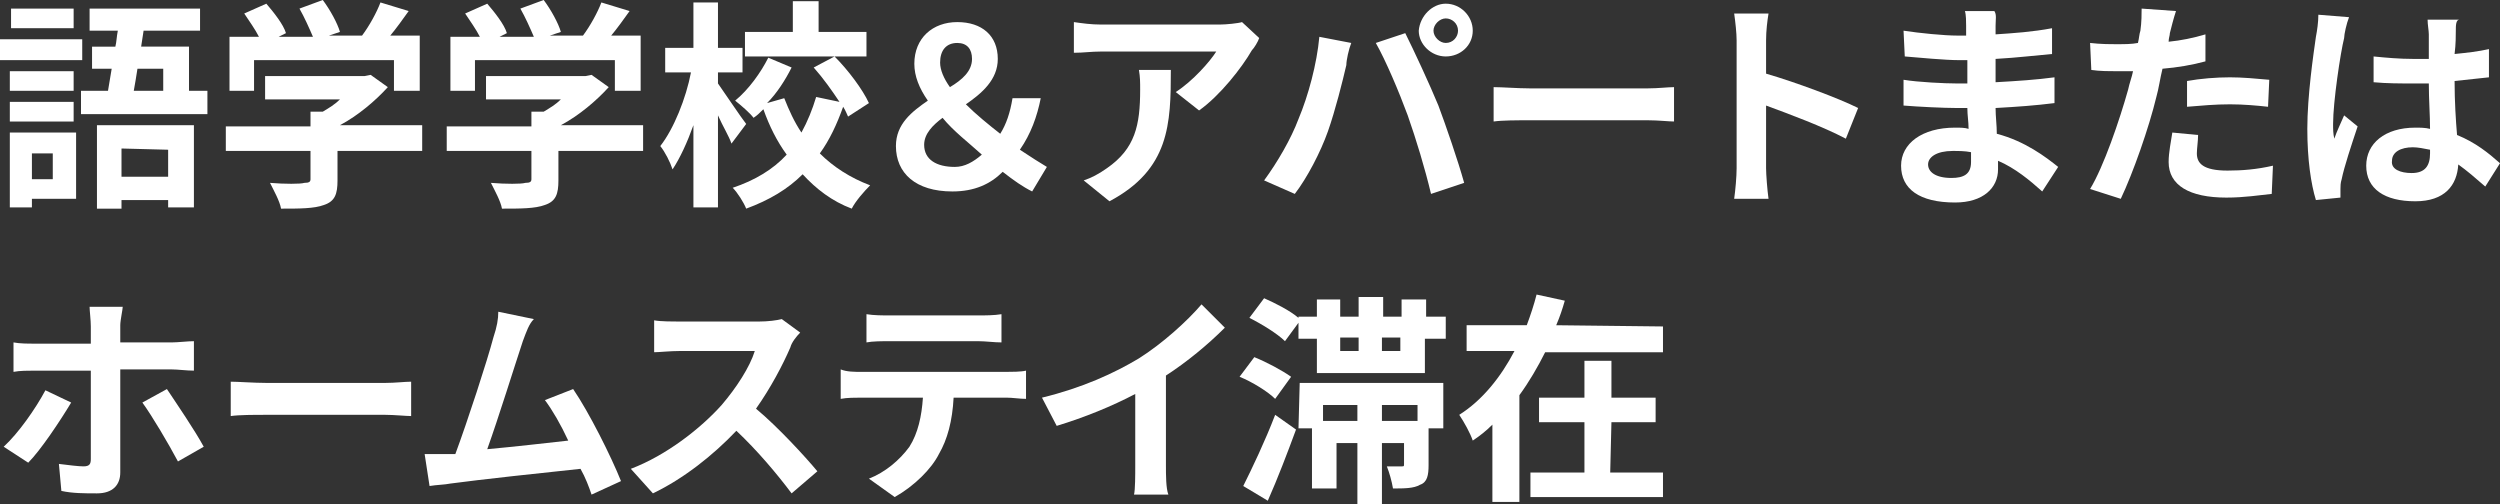
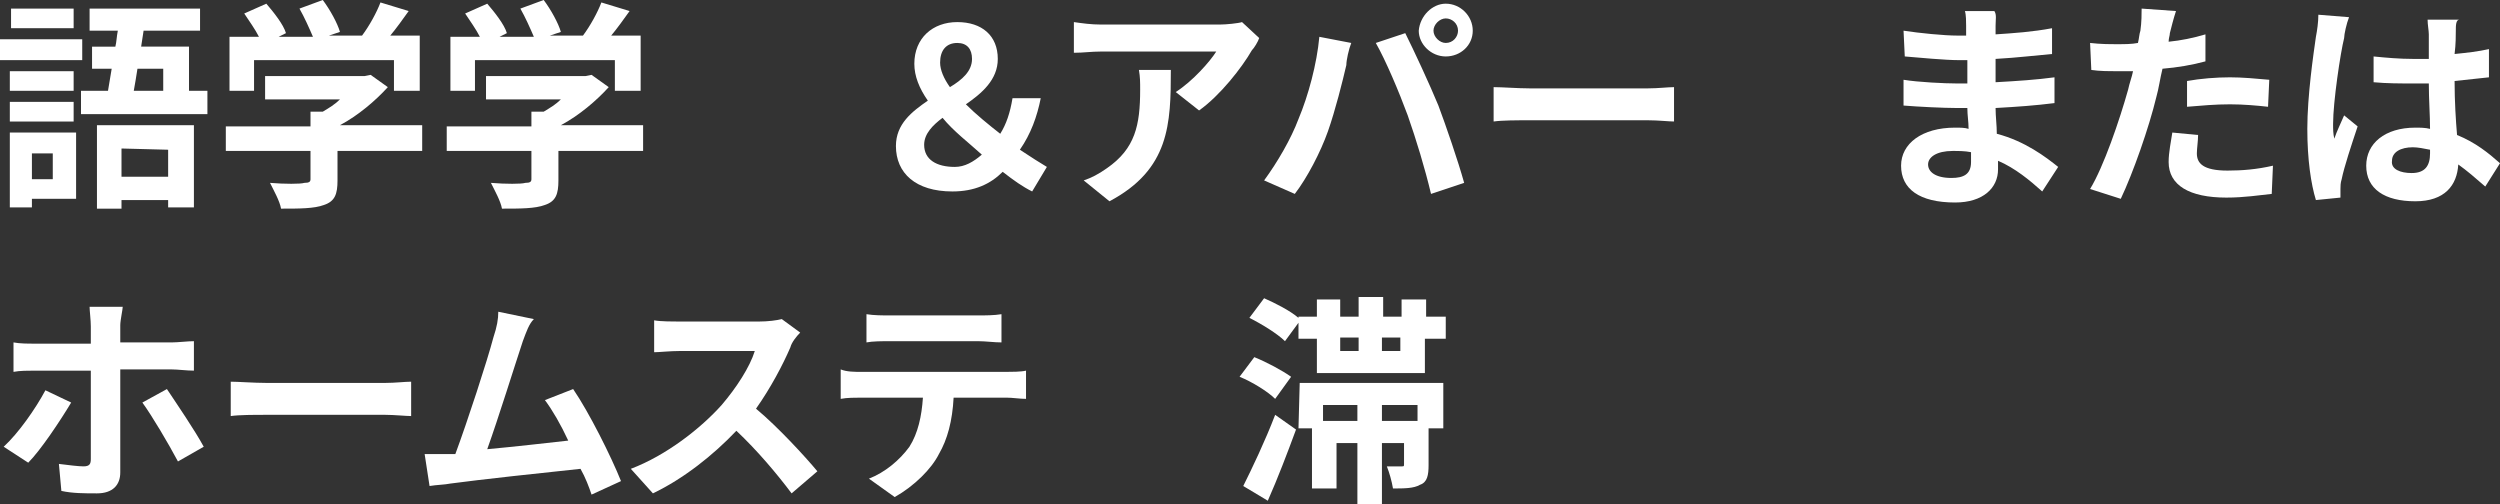
<svg xmlns="http://www.w3.org/2000/svg" version="1.1" id="レイヤー_1" x="0px" y="0px" viewBox="0 0 203.7 41.1" style="enable-background:new 0 0 203.7 41.1;" xml:space="preserve">
  <rect x="0" y="0" width="203.7" height="41.1" fill="#333333" stroke="none" />
  <style type="text/css">
	.st0{fill:#FFFFFF;}
</style>
  <path class="st0" d="M6.7,4.9H0V3.2h6.7V4.9z M6.2,16.2H2.6v0.7H0.8v-6.1h5.4C6.2,10.8,6.2,16.2,6.2,16.2z M6,7.4H0.8V5.8H6V7.4z   M0.8,8.3H6v1.6H0.8V8.3z M6,2.3H0.9V0.7H6V2.3z M2.6,12.5v2.1h1.7v-2.1H2.6z M16.9,7.4v1.9H6.6V7.4h2.2C8.9,6.8,9,6.2,9.1,5.6H7.5  V3.8h1.9C9.5,3.4,9.5,3,9.6,2.5H7.3V0.7h9v1.8h-4.6l-0.2,1.3h3.9v3.6H16.9z M7.9,10.2h7.9v6.7h-2.1v-0.6H9.9V17h-2V10.2z M9.9,12.1  v2.3h3.8v-2.2L9.9,12.1L9.9,12.1z M11.2,5.6c-0.1,0.6-0.2,1.3-0.3,1.8h2.4V5.6H11.2z" />
  <path class="st0" d="M34.4,12.3h-6.9v2.4c0,1.1-0.2,1.7-1.1,2c-0.8,0.3-2,0.3-3.5,0.3c-0.1-0.6-0.6-1.5-0.9-2.1  c1.2,0.1,2.5,0.1,2.8,0c0.4,0,0.5-0.1,0.5-0.3v-2.3h-6.9v-2h6.9V9.1h1c0.5-0.3,1-0.6,1.4-1h-6.1V6.2h8.1l0.5-0.1l1.4,1  c-1,1.1-2.4,2.3-3.9,3.1h6.7V12.3z M20.7,7.4h-2V3h2.4c-0.3-0.6-0.8-1.3-1.2-1.9l1.8-0.8C22.3,1,23.1,2,23.3,2.7L22.7,3h2.8  c-0.3-0.7-0.7-1.6-1.1-2.3L26.3,0c0.6,0.8,1.2,1.9,1.4,2.6l-0.9,0.3h2.7C30.1,2.1,30.7,1,31,0.2l2.3,0.7c-0.5,0.7-1,1.4-1.5,2h2.4  v4.5h-2.1V4.9H20.7V7.4z" />
  <path class="st0" d="M52.4,12.3h-6.9v2.4c0,1.1-0.2,1.7-1.1,2c-0.8,0.3-2,0.3-3.5,0.3c-0.1-0.6-0.6-1.5-0.9-2.1  c1.2,0.1,2.5,0.1,2.8,0c0.4,0,0.5-0.1,0.5-0.3v-2.3h-6.9v-2h6.9V9.1h1c0.5-0.3,1-0.6,1.4-1h-6.1V6.2h8.1l0.5-0.1l1.4,1  c-1,1.1-2.4,2.3-3.9,3.1h6.7V12.3z M38.7,7.4h-2V3h2.4c-0.3-0.6-0.8-1.3-1.2-1.9l1.8-0.8C40.3,1,41.1,2,41.3,2.7L40.7,3h2.8  c-0.3-0.7-0.7-1.6-1.1-2.3L44.3,0c0.6,0.8,1.2,1.9,1.4,2.6l-0.9,0.3h2.7C48.1,2.1,48.7,1,49,0.2l2.3,0.7c-0.5,0.7-1,1.4-1.5,2h2.4  v4.5h-2.1V4.9H38.7V7.4z" />
-   <path class="st0" d="M59.6,11.7c-0.2-0.6-0.7-1.4-1.1-2.3v7.5h-2v-6.7c-0.5,1.4-1.1,2.7-1.7,3.6c-0.2-0.6-0.6-1.4-1-1.9  c1.1-1.4,2.1-3.9,2.5-6h-2.1v-2h2.3V0.2h2v3.7h2v2h-2v0.9c0.5,0.7,1.9,2.8,2.3,3.3L59.6,11.7z M69.1,9.5C69,9.3,68.9,9,68.7,8.7  c-0.5,1.4-1.1,2.7-1.9,3.8c1.1,1.1,2.5,2,4.1,2.6c-0.5,0.5-1.2,1.3-1.5,1.9c-1.6-0.6-2.9-1.6-4-2.8c-1.2,1.2-2.7,2.1-4.6,2.8  c-0.2-0.5-0.7-1.3-1.1-1.7c1.8-0.6,3.3-1.5,4.4-2.7c-0.8-1.1-1.4-2.3-1.9-3.7c-0.3,0.3-0.5,0.5-0.8,0.7c-0.3-0.4-1-1-1.5-1.4  C61,7.3,62,5.9,62.6,4.7l1.9,0.8c-0.5,1-1.2,2.1-2,2.9L63.9,8c0.4,1,0.8,1.9,1.4,2.8c0.5-0.9,0.9-1.9,1.2-2.9l1.9,0.4  c-0.6-0.9-1.3-1.9-2.1-2.8L68,4.6c1.1,1.1,2.3,2.7,2.8,3.8L69.1,9.5z M70.6,4.6h-9.9v-2h3.9V0.1h2.1v2.5h3.9V4.6z" />
  <path class="st0" d="M84.1,15.6c-0.8-0.4-1.5-0.9-2.4-1.6c-1,1-2.3,1.6-4.1,1.6c-3,0-4.6-1.5-4.6-3.7c0-1.8,1.3-2.8,2.6-3.7  c-0.7-1-1.1-2-1.1-3c0-2.1,1.5-3.4,3.5-3.4s3.3,1.1,3.3,3c0,1.7-1.3,2.8-2.6,3.7c0.8,0.8,1.9,1.7,2.8,2.4c0.5-0.8,0.8-1.7,1-2.9h2.3  c-0.3,1.5-0.8,2.9-1.7,4.2c0.9,0.6,1.7,1.1,2.2,1.4L84.1,15.6z M77.8,13.6c0.8,0,1.5-0.4,2.2-1c-1.1-1-2.3-1.9-3.2-3  c-0.8,0.6-1.5,1.3-1.5,2.2C75.3,13,76.3,13.6,77.8,13.6z M77.4,7.1c1-0.6,1.8-1.3,1.8-2.3c0-0.8-0.4-1.3-1.2-1.3  c-0.9,0-1.4,0.6-1.4,1.6C76.6,5.7,76.9,6.4,77.4,7.1z" />
  <path class="st0" d="M102,4.1c-0.8,1.4-2.6,3.7-4.3,4.9l-1.9-1.5c1.4-0.9,2.8-2.5,3.3-3.3h-9.4c-0.8,0-1.4,0.1-2.2,0.1V1.8  C88.2,1.9,88.9,2,89.7,2h9.7c0.5,0,1.5-0.1,1.8-0.2l1.4,1.3C102.5,3.4,102.2,3.9,102,4.1z M90.4,16.4l-2.1-1.7  c0.6-0.2,1.2-0.5,1.9-1c2.3-1.6,2.7-3.5,2.7-6.4c0-0.6,0-1-0.1-1.6h2.6C95.4,10.1,95.3,13.8,90.4,16.4z" />
  <path class="st0" d="M107.5,3l2.6,0.5c-0.2,0.5-0.4,1.4-0.4,1.8c-0.3,1.3-0.9,3.7-1.5,5.4c-0.6,1.7-1.7,3.8-2.7,5.1l-2.5-1.1  c1.1-1.5,2.2-3.4,2.8-5C106.6,7.8,107.3,5.2,107.5,3z M112.1,3.5l2.4-0.8c0.7,1.4,2,4.2,2.7,5.9c0.6,1.6,1.6,4.5,2.1,6.3l-2.7,0.9  c-0.5-2.1-1.2-4.4-1.9-6.4C114,7.5,112.9,4.9,112.1,3.5z M117.8,0.3c1.2,0,2.2,1,2.2,2.2s-1,2.1-2.2,2.1s-2.2-1-2.2-2.1  C115.7,1.3,116.7,0.3,117.8,0.3z M117.8,3.5c0.6,0,1-0.5,1-1c0-0.6-0.5-1-1-1s-1,0.5-1,1C116.8,3,117.3,3.5,117.8,3.5z" />
  <path class="st0" d="M124.6,7.2h9.7c0.8,0,1.6-0.1,2.1-0.1v2.8c-0.4,0-1.3-0.1-2.1-0.1h-9.7c-1,0-2.2,0-2.9,0.1V7.1  C122.4,7.1,123.7,7.2,124.6,7.2z" />
-   <path class="st0" d="M141.5,3.3c0-0.6-0.1-1.5-0.2-2.2h2.8c-0.1,0.6-0.2,1.4-0.2,2.2V6c2.4,0.7,5.9,2,7.5,2.8l-1,2.5  c-1.9-1-4.6-2-6.5-2.7v5.1c0,0.5,0.1,1.8,0.2,2.5h-2.8c0.1-0.7,0.2-1.8,0.2-2.5V3.3z" />
  <path class="st0" d="M162.6,2.1c0,0.2,0,0.5,0,0.7c1.5-0.1,3-0.2,4.6-0.5v2.1c-1.2,0.1-2.8,0.3-4.6,0.4c0,0.6,0,1.3,0,1.9  c1.8-0.1,3.3-0.2,4.8-0.4v2.1c-1.6,0.2-3,0.3-4.8,0.4c0,0.7,0.1,1.4,0.1,2.1c2.3,0.6,4,1.9,5,2.7l-1.3,2c-1-0.9-2.2-1.9-3.6-2.5  c0,0.3,0,0.5,0,0.7c0,1.5-1.2,2.7-3.5,2.7c-2.9,0-4.4-1.1-4.4-3c0-1.8,1.7-3.1,4.4-3.1c0.4,0,0.8,0,1.1,0.1c0-0.6-0.1-1.1-0.1-1.7  c-0.3,0-0.6,0-0.9,0c-1,0-3.1-0.1-4.3-0.2V6.5c1.2,0.2,3.4,0.3,4.3,0.3c0.3,0,0.6,0,0.9,0c0-0.6,0-1.2,0-1.9c-0.2,0-0.5,0-0.7,0  c-1.1,0-3.2-0.2-4.4-0.3l-0.1-2.1c1.3,0.2,3.3,0.4,4.4,0.4c0.2,0,0.5,0,0.7,0c0-0.3,0-0.6,0-0.8c0-0.3,0-0.9-0.1-1.2h2.4  C162.7,1.2,162.6,1.6,162.6,2.1z M159,14.5c1,0,1.6-0.3,1.6-1.3c0-0.2,0-0.5,0-0.8c-0.5-0.1-1-0.1-1.5-0.1c-1.3,0-2,0.5-2,1.1  C157.1,14,157.7,14.5,159,14.5z" />
  <path class="st0" d="M176.8,2.7c0,0.2-0.1,0.4-0.1,0.7c1-0.1,2-0.3,3-0.6V5c-1.1,0.3-2.3,0.5-3.5,0.6c-0.2,0.8-0.3,1.6-0.5,2.3  c-0.6,2.5-1.9,6.2-2.9,8.3l-2.5-0.8c1.1-1.8,2.4-5.6,3.1-8.1c0.1-0.5,0.3-1,0.4-1.5c-0.4,0-0.8,0-1.2,0c-0.9,0-1.5,0-2.2-0.1  l-0.1-2.2c0.9,0.1,1.5,0.1,2.3,0.1c0.5,0,1.1,0,1.6-0.1c0.1-0.4,0.1-0.7,0.2-1c0.1-0.7,0.1-1.4,0.1-1.8l2.8,0.2  C177.1,1.5,176.9,2.3,176.8,2.7z M179,12.5c0,0.8,0.5,1.4,2.5,1.4c1.2,0,2.4-0.1,3.7-0.4l-0.1,2.3c-1,0.1-2.2,0.3-3.7,0.3  c-3,0-4.7-1-4.7-2.9c0-0.8,0.2-1.7,0.3-2.4l2.1,0.2C179.1,11.5,179,12.1,179,12.5z M181.7,6.3c1,0,2.1,0.1,3.2,0.2l-0.1,2.2  c-0.9-0.1-2-0.2-3.1-0.2c-1.2,0-2.3,0.1-3.5,0.2V6.6C179.3,6.4,180.6,6.3,181.7,6.3z" />
  <path class="st0" d="M191,3.1c-0.3,1.2-0.9,5.2-0.9,7c0,0.4,0,0.8,0.1,1.2c0.2-0.6,0.5-1.2,0.8-1.9l1.1,0.9  c-0.5,1.5-1.1,3.3-1.3,4.3c-0.1,0.3-0.1,0.6-0.1,0.8c0,0.2,0,0.5,0,0.7l-2,0.2c-0.4-1.3-0.7-3.3-0.7-5.8c0-2.7,0.5-6.1,0.7-7.5  c0.1-0.5,0.2-1.2,0.2-1.8l2.5,0.2C191.2,1.9,191,2.8,191,3.1z M200.1,2.5c0,0.4,0,1.1-0.1,1.9c1-0.1,1.9-0.2,2.8-0.4v2.3  c-0.9,0.1-1.8,0.2-2.8,0.3c0,1.7,0.1,3.2,0.2,4.4c1.5,0.6,2.6,1.5,3.5,2.3l-1.2,1.9c-0.8-0.7-1.5-1.3-2.2-1.8c-0.1,1.7-1.1,3-3.5,3  c-2.5,0-4-1-4-2.9c0-1.8,1.5-3.1,4-3.1c0.4,0,0.8,0,1.2,0.1c0-1.1-0.1-2.4-0.1-3.7c-0.4,0-0.9,0-1.3,0c-1.1,0-2.1,0-3.2-0.1V4.6  c1,0.1,2.1,0.2,3.2,0.2c0.4,0,0.8,0,1.3,0c0-0.9,0-1.6,0-2c0-0.3-0.1-0.8-0.1-1.2h2.6C200.1,1.6,200.1,2.1,200.1,2.5z M196.5,14.1  c1.1,0,1.5-0.6,1.5-1.6c0-0.1,0-0.2,0-0.3c-0.5-0.1-1-0.2-1.4-0.2c-1,0-1.7,0.4-1.7,1.1C194.8,13.8,195.6,14.1,196.5,14.1z" />
  <path class="st0" d="M2.3,37.7l-2-1.3c1.2-1.1,2.6-3.1,3.4-4.6l2.1,1C4.9,34.3,3.3,36.7,2.3,37.7z M9.8,26.5v1.4H14  c0.5,0,1.3-0.1,1.8-0.1v2.4c-0.6,0-1.3-0.1-1.8-0.1H9.8v8.4c0,1-0.6,1.7-1.9,1.7c-1,0-2,0-2.9-0.2l-0.2-2.2c0.8,0.1,1.6,0.2,2,0.2  c0.5,0,0.6-0.2,0.6-0.6c0-0.7,0-6.4,0-7.2l0,0H2.8c-0.5,0-1.2,0-1.7,0.1v-2.4C1.6,28,2.3,28,2.8,28h4.6v-1.4c0-0.5-0.1-1.3-0.1-1.6  H10C10,25.2,9.8,26.1,9.8,26.5z M16.6,36.4l-2.1,1.2c-0.8-1.5-2.1-3.7-2.9-4.8l2-1.1C14.4,32.9,15.9,35.1,16.6,36.4z" />
  <path class="st0" d="M21.7,31.2h9.7c0.8,0,1.6-0.1,2.1-0.1v2.8c-0.4,0-1.4-0.1-2.1-0.1h-9.7c-1,0-2.2,0-2.9,0.1v-2.8  C19.4,31.1,20.7,31.2,21.7,31.2z" />
  <path class="st0" d="M42.6,27.8c-0.6,1.8-2,6.3-2.9,8.8c2.2-0.2,4.8-0.5,6.6-0.7c-0.6-1.3-1.3-2.5-1.9-3.3l2.3-0.9  c1.3,1.9,3.1,5.5,3.9,7.5l-2.4,1.1c-0.2-0.6-0.5-1.4-0.9-2.1c-2.9,0.3-8.4,0.9-10.6,1.2c-0.5,0.1-1.1,0.1-1.7,0.2L34.6,37  c0.6,0,1.4,0,2,0c0.1,0,0.3,0,0.5,0c1-2.7,2.6-7.6,3.1-9.5c0.3-0.9,0.4-1.5,0.4-2.1l2.9,0.6C43.1,26.4,42.9,27,42.6,27.8z" />
  <path class="st0" d="M64.4,28.3c-0.6,1.4-1.6,3.3-2.8,5c1.8,1.5,4,3.9,5,5.1l-2.1,1.8c-1.2-1.6-2.8-3.5-4.5-5.1  c-1.9,2-4.3,3.9-6.8,5.1l-1.8-2c2.9-1.1,5.7-3.3,7.4-5.2c1.2-1.4,2.3-3.1,2.7-4.4h-6.1c-0.8,0-1.7,0.1-2.1,0.1v-2.6  c0.5,0.1,1.6,0.1,2.1,0.1h6.4c0.8,0,1.5-0.1,1.9-0.2l1.5,1.1C64.9,27.4,64.5,27.9,64.4,28.3z" />
  <path class="st0" d="M70.2,30.3H82c0.4,0,1.2,0,1.6-0.1v2.3c-0.5,0-1.1-0.1-1.6-0.1h-4.3c-0.1,1.9-0.5,3.4-1.2,4.6  c-0.6,1.2-2,2.6-3.6,3.5L70.8,39c1.3-0.5,2.5-1.5,3.3-2.6c0.7-1.1,1-2.5,1.1-4h-5c-0.5,0-1.2,0-1.7,0.1v-2.4  C69,30.3,69.6,30.3,70.2,30.3z M72.5,25.7h7.2c0.6,0,1.3,0,1.9-0.1v2.3c-0.6,0-1.3-0.1-1.9-0.1h-7.2c-0.6,0-1.4,0-1.9,0.1v-2.3  C71.2,25.7,71.9,25.7,72.5,25.7z" />
-   <path class="st0" d="M92.8,29.2c1.9-1.2,3.9-3,5.1-4.4l1.9,1.9c-1.4,1.4-3.1,2.8-4.8,3.9v7.3c0,0.8,0,1.9,0.2,2.4h-2.8  c0.1-0.4,0.1-1.6,0.1-2.4v-5.8c-1.9,1-4.1,1.9-6.4,2.6l-1.2-2.3C88.2,31.6,90.8,30.4,92.8,29.2z" />
  <path class="st0" d="M103.9,32.5c-0.6-0.6-1.9-1.4-2.9-1.8l1.2-1.6c1,0.4,2.3,1.1,3,1.6L103.9,32.5z M101.3,39.6  c0.7-1.4,1.8-3.7,2.6-5.8l1.7,1.2c-0.7,1.9-1.5,4-2.3,5.8L101.3,39.6z M117.8,25.8v1.8h-1.7v2.8h-8.8v-2.8h-1.5v-1.3l-1.1,1.5  c-0.6-0.6-1.9-1.4-2.9-1.9l1.2-1.6c0.9,0.4,2.1,1,2.8,1.6v-0.1h1.5v-1.4h1.9v1.4h1.5v-1.6h2v1.6h1.5v-1.4h2v1.4H117.8z M105.9,31.2  h11.7v3.7h-1.2v3c0,0.8-0.1,1.4-0.7,1.6c-0.5,0.3-1.3,0.3-2.2,0.3c-0.1-0.6-0.3-1.3-0.5-1.8c0.5,0,1,0,1.2,0s0.2,0,0.2-0.2v-1.7  h-1.8v5h-2v-5h-1.7v3.7h-2v-4.9h-1.1L105.9,31.2L105.9,31.2z M107.8,33v1.3h2.8V33H107.8z M109.2,28.6h1.5v-1.1h-1.5V28.6z   M114.1,27.5h-1.5v1.1h1.5V27.5z M115.5,33h-2.9v1.3h2.9V33z" />
-   <path class="st0" d="M135.5,26.6v2.1h-9.6c-0.6,1.2-1.3,2.4-2.1,3.5v8.7h-2.2v-6.3c-0.5,0.5-1,0.9-1.6,1.3c-0.2-0.6-0.7-1.5-1.1-2.1  c1.9-1.2,3.4-3.1,4.5-5.2h-3.9v-2.1h4.9c0.3-0.8,0.6-1.7,0.8-2.5l2.3,0.5c-0.2,0.7-0.4,1.3-0.7,2L135.5,26.6L135.5,26.6z   M131.2,38.5h4.3v2h-10.8v-2h4.4v-4.1h-3.7v-2h3.7v-3h2.2v3h3.6v2h-3.6L131.2,38.5L131.2,38.5z" />
</svg>